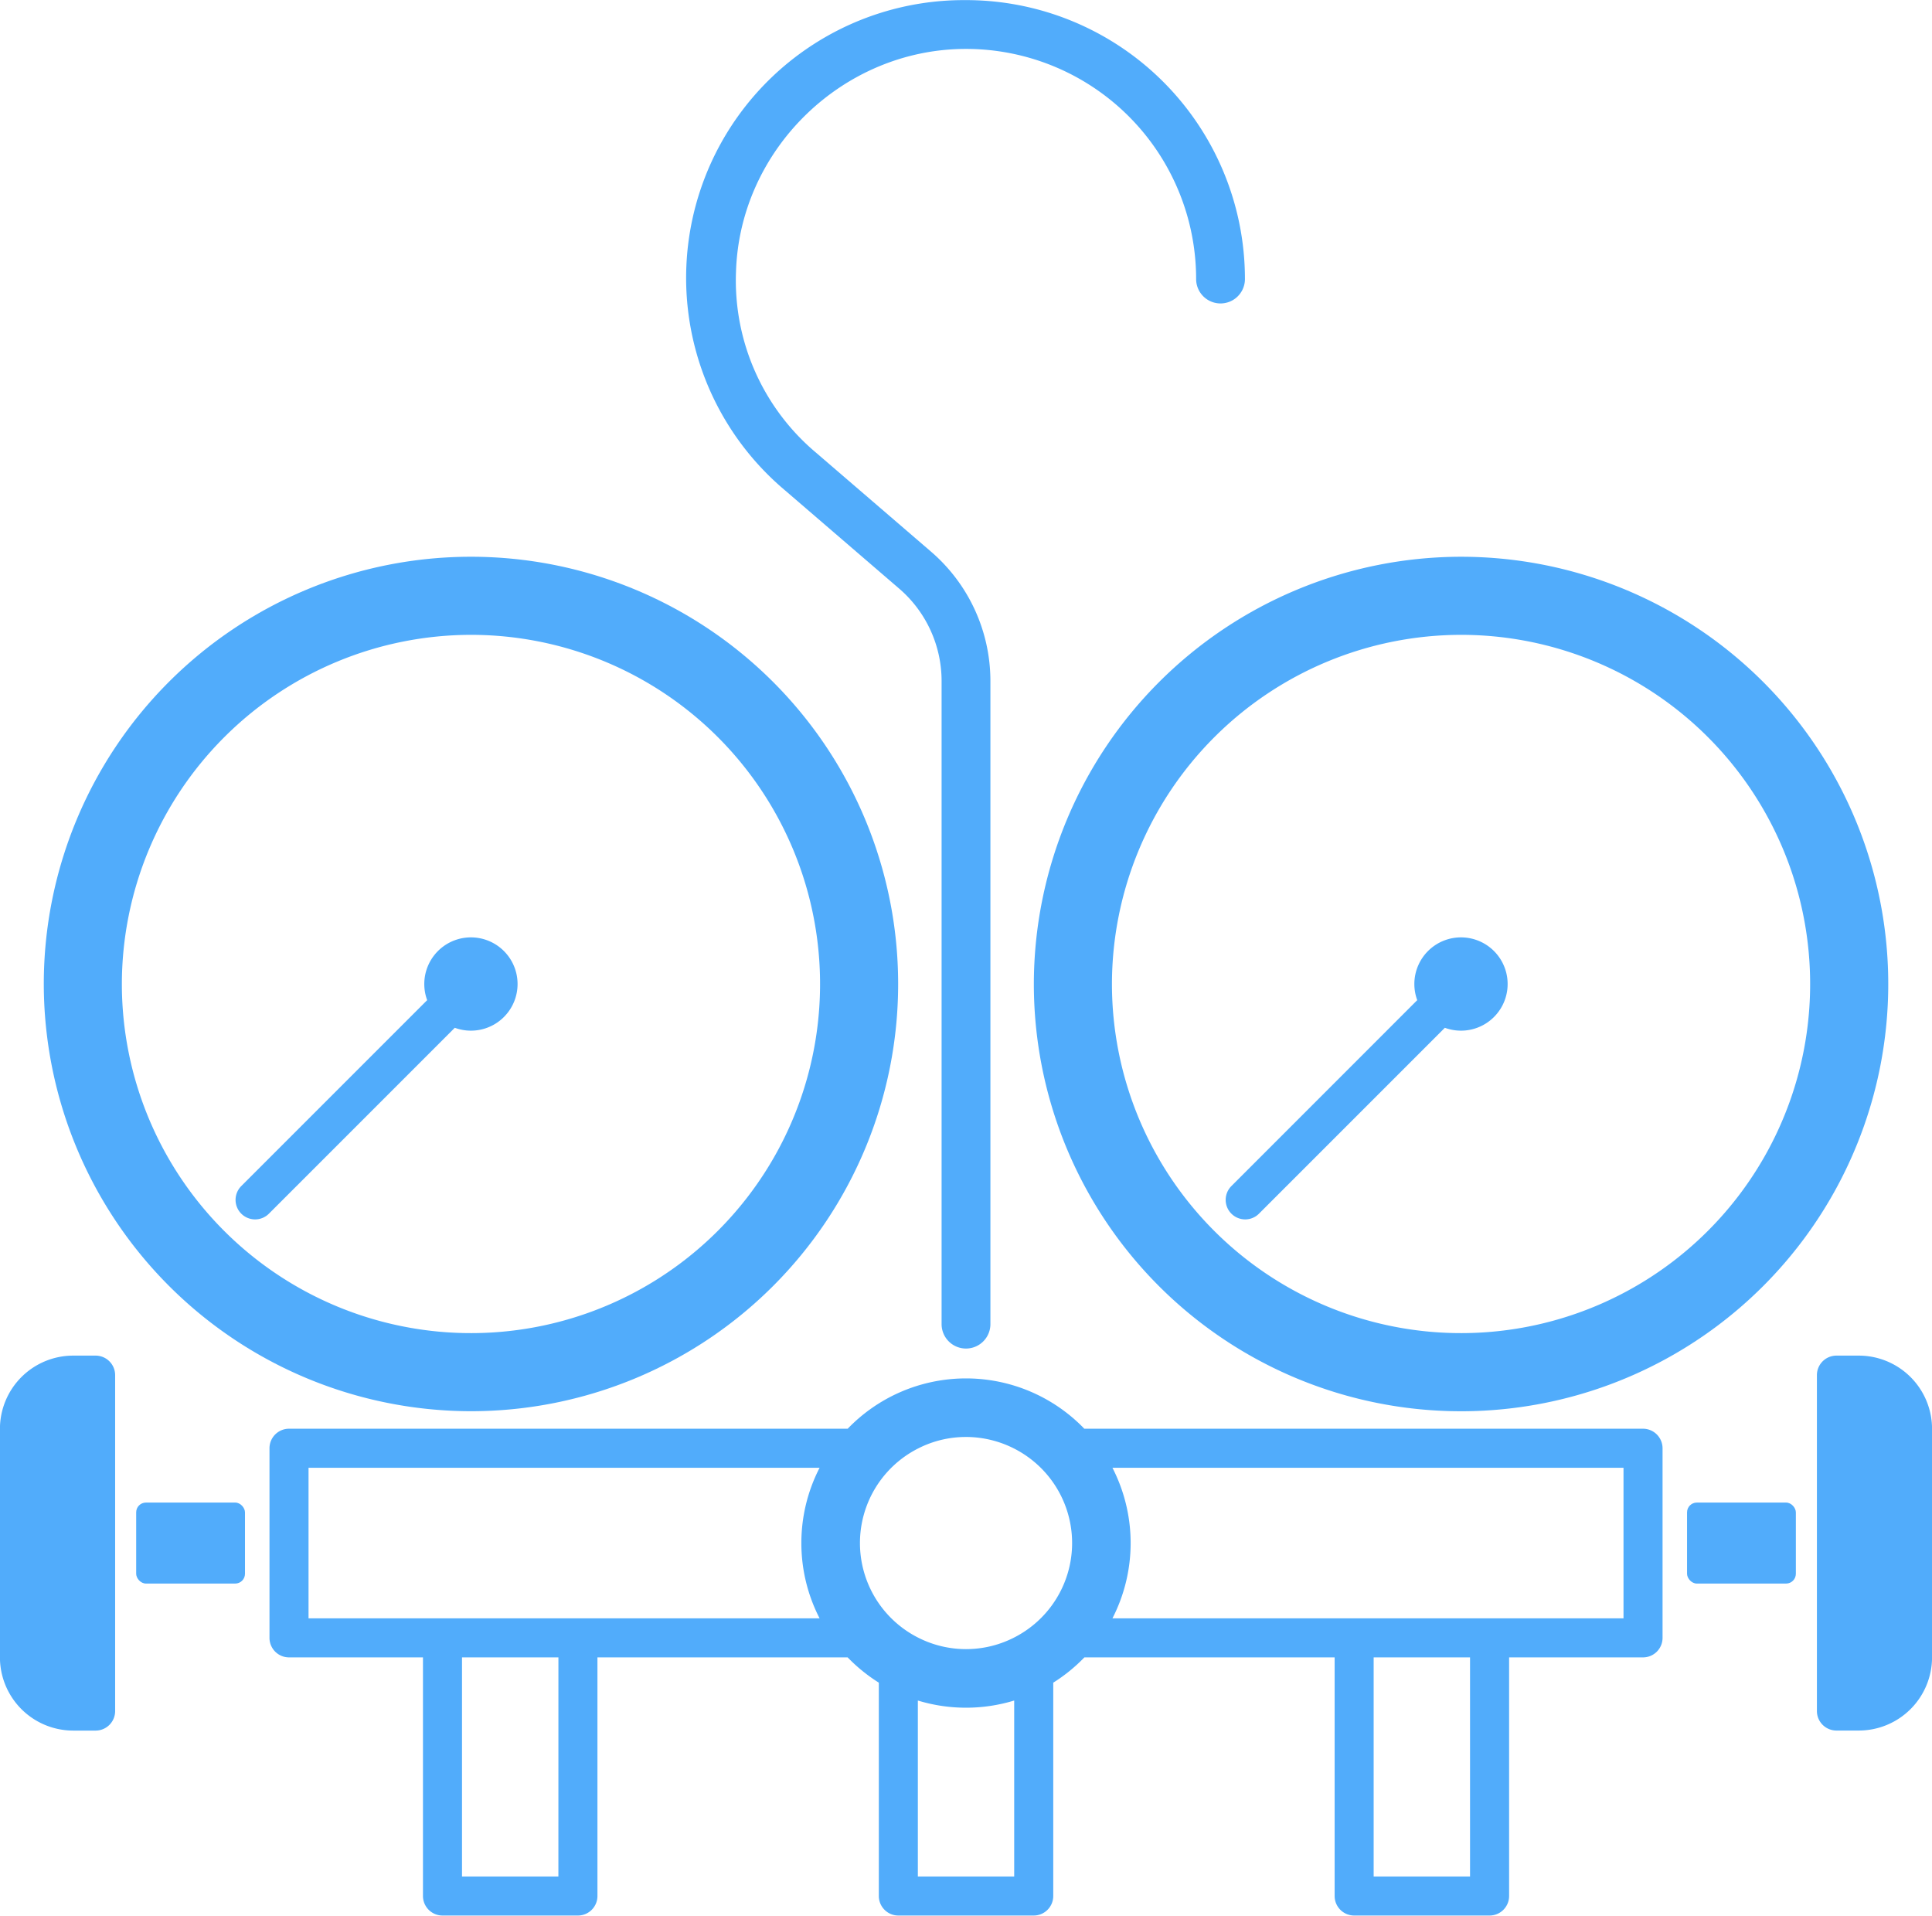
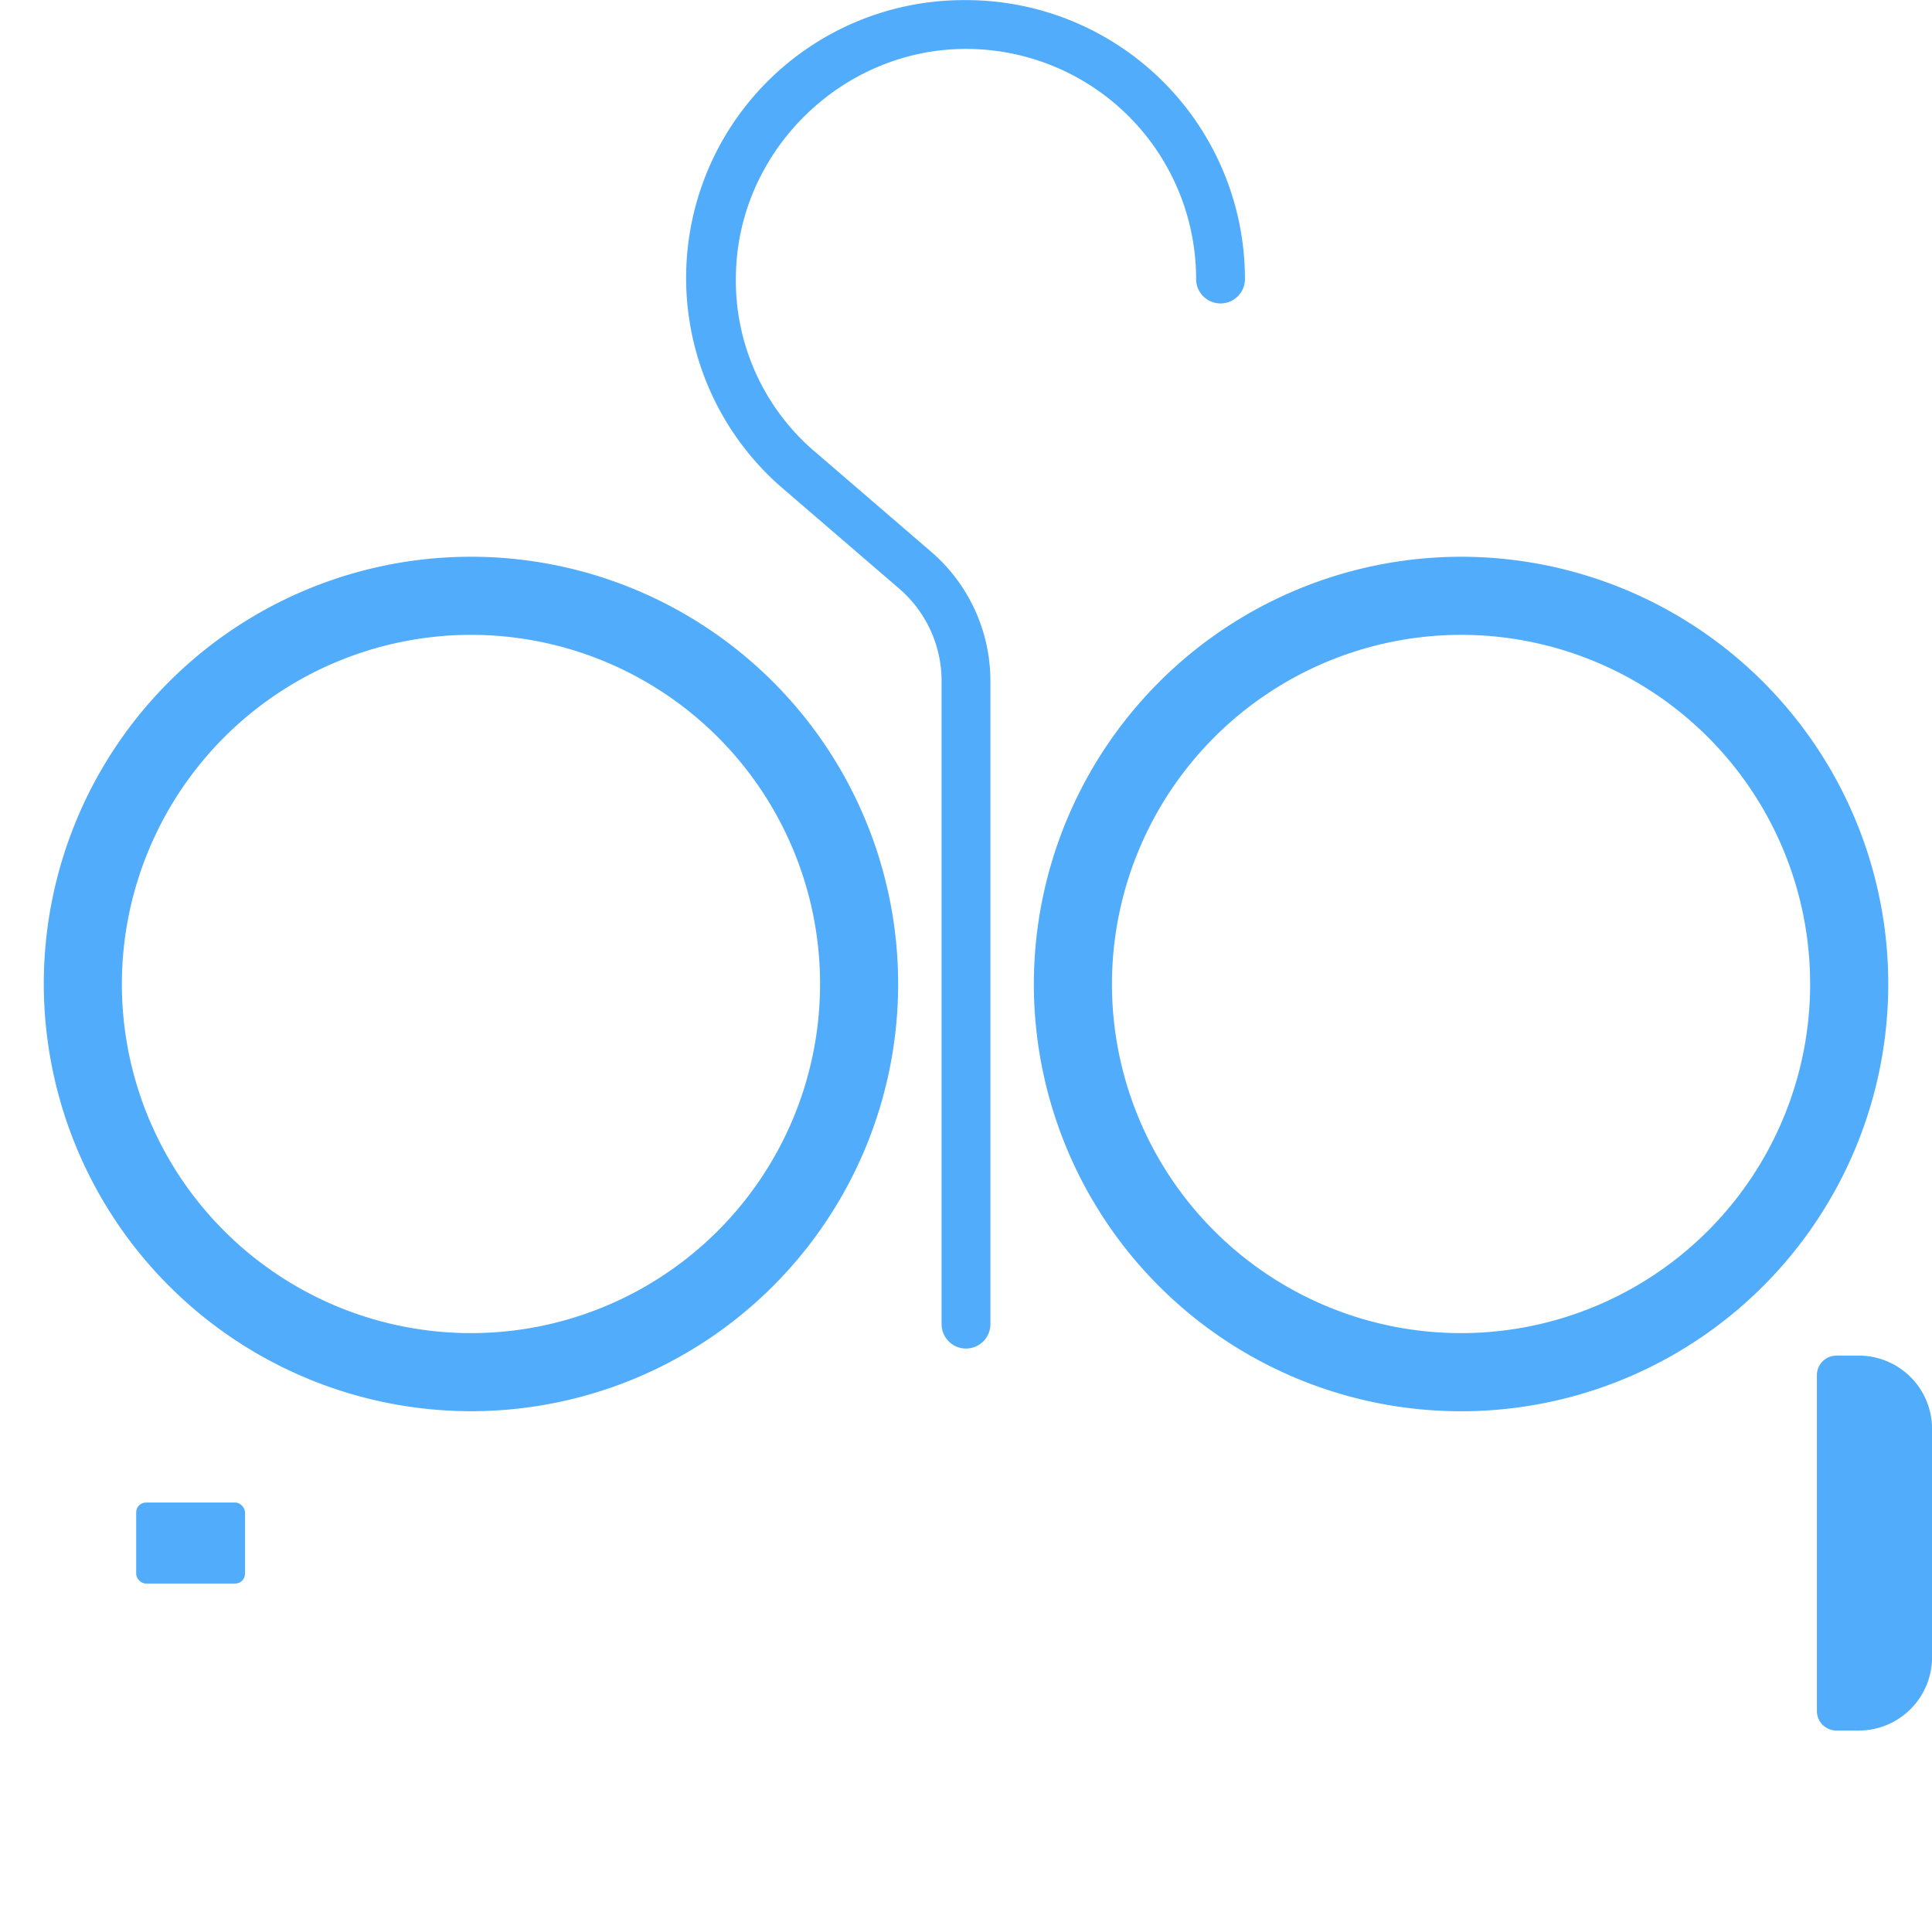
<svg xmlns="http://www.w3.org/2000/svg" data-name="Layer 1" fill="#51acfb" height="392.4" preserveAspectRatio="xMidYMid meet" version="1" viewBox="52.1 53.8 395.8 392.4" width="395.8" zoomAndPan="magnify">
  <g id="change1_1">
    <path d="M263.9,255.354a87.519,87.519,0,1,0,87.518-87.508A87.617,87.617,0,0,0,263.9,255.354Zm87.518-71.512A71.518,71.518,0,1,1,279.9,255.354,71.6,71.6,0,0,1,351.42,183.842Z" />
  </g>
  <g id="change1_2">
-     <path d="M307.2,303.583a3.972,3.972,0,0,0,2.819-1.17L348.1,264.332h0a9.555,9.555,0,1,0-5.658-5.659l-38.071,38.081a4,4,0,0,0,2.829,6.829Z" />
-   </g>
+     </g>
  <g id="change1_3">
-     <path d="M148.59,342.873a87.514,87.514,0,1,0-87.519-87.519A87.608,87.608,0,0,0,148.59,342.873Zm0-159.031a71.518,71.518,0,1,1-71.523,71.512A71.6,71.6,0,0,1,148.59,183.842Z" />
+     <path d="M148.59,342.873a87.514,87.514,0,1,0-87.519-87.519A87.608,87.608,0,0,0,148.59,342.873Zm0-159.031a71.518,71.518,0,1,1-71.523,71.512A71.6,71.6,0,0,1,148.59,183.842" />
  </g>
  <g id="change1_4">
-     <path d="M104.36,303.583a3.981,3.981,0,0,0,2.83-1.17l38.08-38.081h0a9.555,9.555,0,1,0-5.658-5.659h0l-38.081,38.081a4,4,0,0,0,2.829,6.829Z" />
-   </g>
+     </g>
  <g id="change1_5">
-     <path d="M388.7,346.462H274.239a33.653,33.653,0,0,0-48.478,0H111.309a4,4,0,0,0-4,4V389.3a4,4,0,0,0,4,4h27.443v48.878a4,4,0,0,0,4,4h27.743a4,4,0,0,0,4-4V393.3h51.258a33.919,33.919,0,0,0,6.388,5.178v43.7a4,4,0,0,0,4,4h27.734a4,4,0,0,0,4-4v-43.7a33.887,33.887,0,0,0,6.378-5.178h51.268v48.878a4,4,0,0,0,4,4h27.743a4,4,0,0,0,4-4V393.3H388.7a4,4,0,0,0,4-4V350.461A4.011,4.011,0,0,0,388.7,346.462Zm-4,38.841H280a33.753,33.753,0,0,0,0-30.843H384.7ZM353.26,438.18H333.515V393.3H353.26Zm-93.387,0H240.137V402.138a33.857,33.857,0,0,0,19.736,0Zm-93.378,0H146.75V393.3H166.5ZM115.308,385.3V354.46h104.7a33.672,33.672,0,0,0,0,30.843Zm134.7-37.151a21.828,21.828,0,0,1,15.3,6.308,21.708,21.708,0,0,1-5.578,34.842,21.626,21.626,0,0,1-19.446,0,21.708,21.708,0,0,1-.02-38.831A21.457,21.457,0,0,1,250.005,348.152Z" />
-   </g>
+     </g>
  <g id="change1_6">
    <rect height="16.589" rx="2" width="22.291" x="79.998" y="361.588" />
  </g>
  <g id="change1_7">
-     <rect height="16.589" rx="2" width="22.291" x="397.718" y="361.588" />
-   </g>
+     </g>
  <g id="change1_8">
-     <path d="M71.688,331.486h-4.6a15.015,15.015,0,0,0-15,15v46.809a15.015,15.015,0,0,0,15,15h4.6a4,4,0,0,0,4-4v-68.8A4,4,0,0,0,71.688,331.486Z" />
-   </g>
+     </g>
  <g id="change1_9">
    <path d="M432.91,331.486h-4.588a4,4,0,0,0-4,4v68.8a4,4,0,0,0,4,4h4.588a15.015,15.015,0,0,0,15-15V346.482A15.015,15.015,0,0,0,432.91,331.486Z" />
  </g>
  <g id="change1_10">
    <path d="M212.888,154.214l23.426,20.161A24.973,24.973,0,0,1,245,193.317v131.72a5,5,0,0,0,10,0V193.317A34.963,34.963,0,0,0,242.837,166.8L219.4,146.629a46.079,46.079,0,0,1-16.519-37.155c.766-25.024,21.772-45.5,46.827-45.653a47.141,47.141,0,0,1,47.437,47.137,5,5,0,1,0,10,0A57.141,57.141,0,0,0,250,53.822h-.352a56.893,56.893,0,0,0-36.762,100.391Z" />
  </g>
</svg>